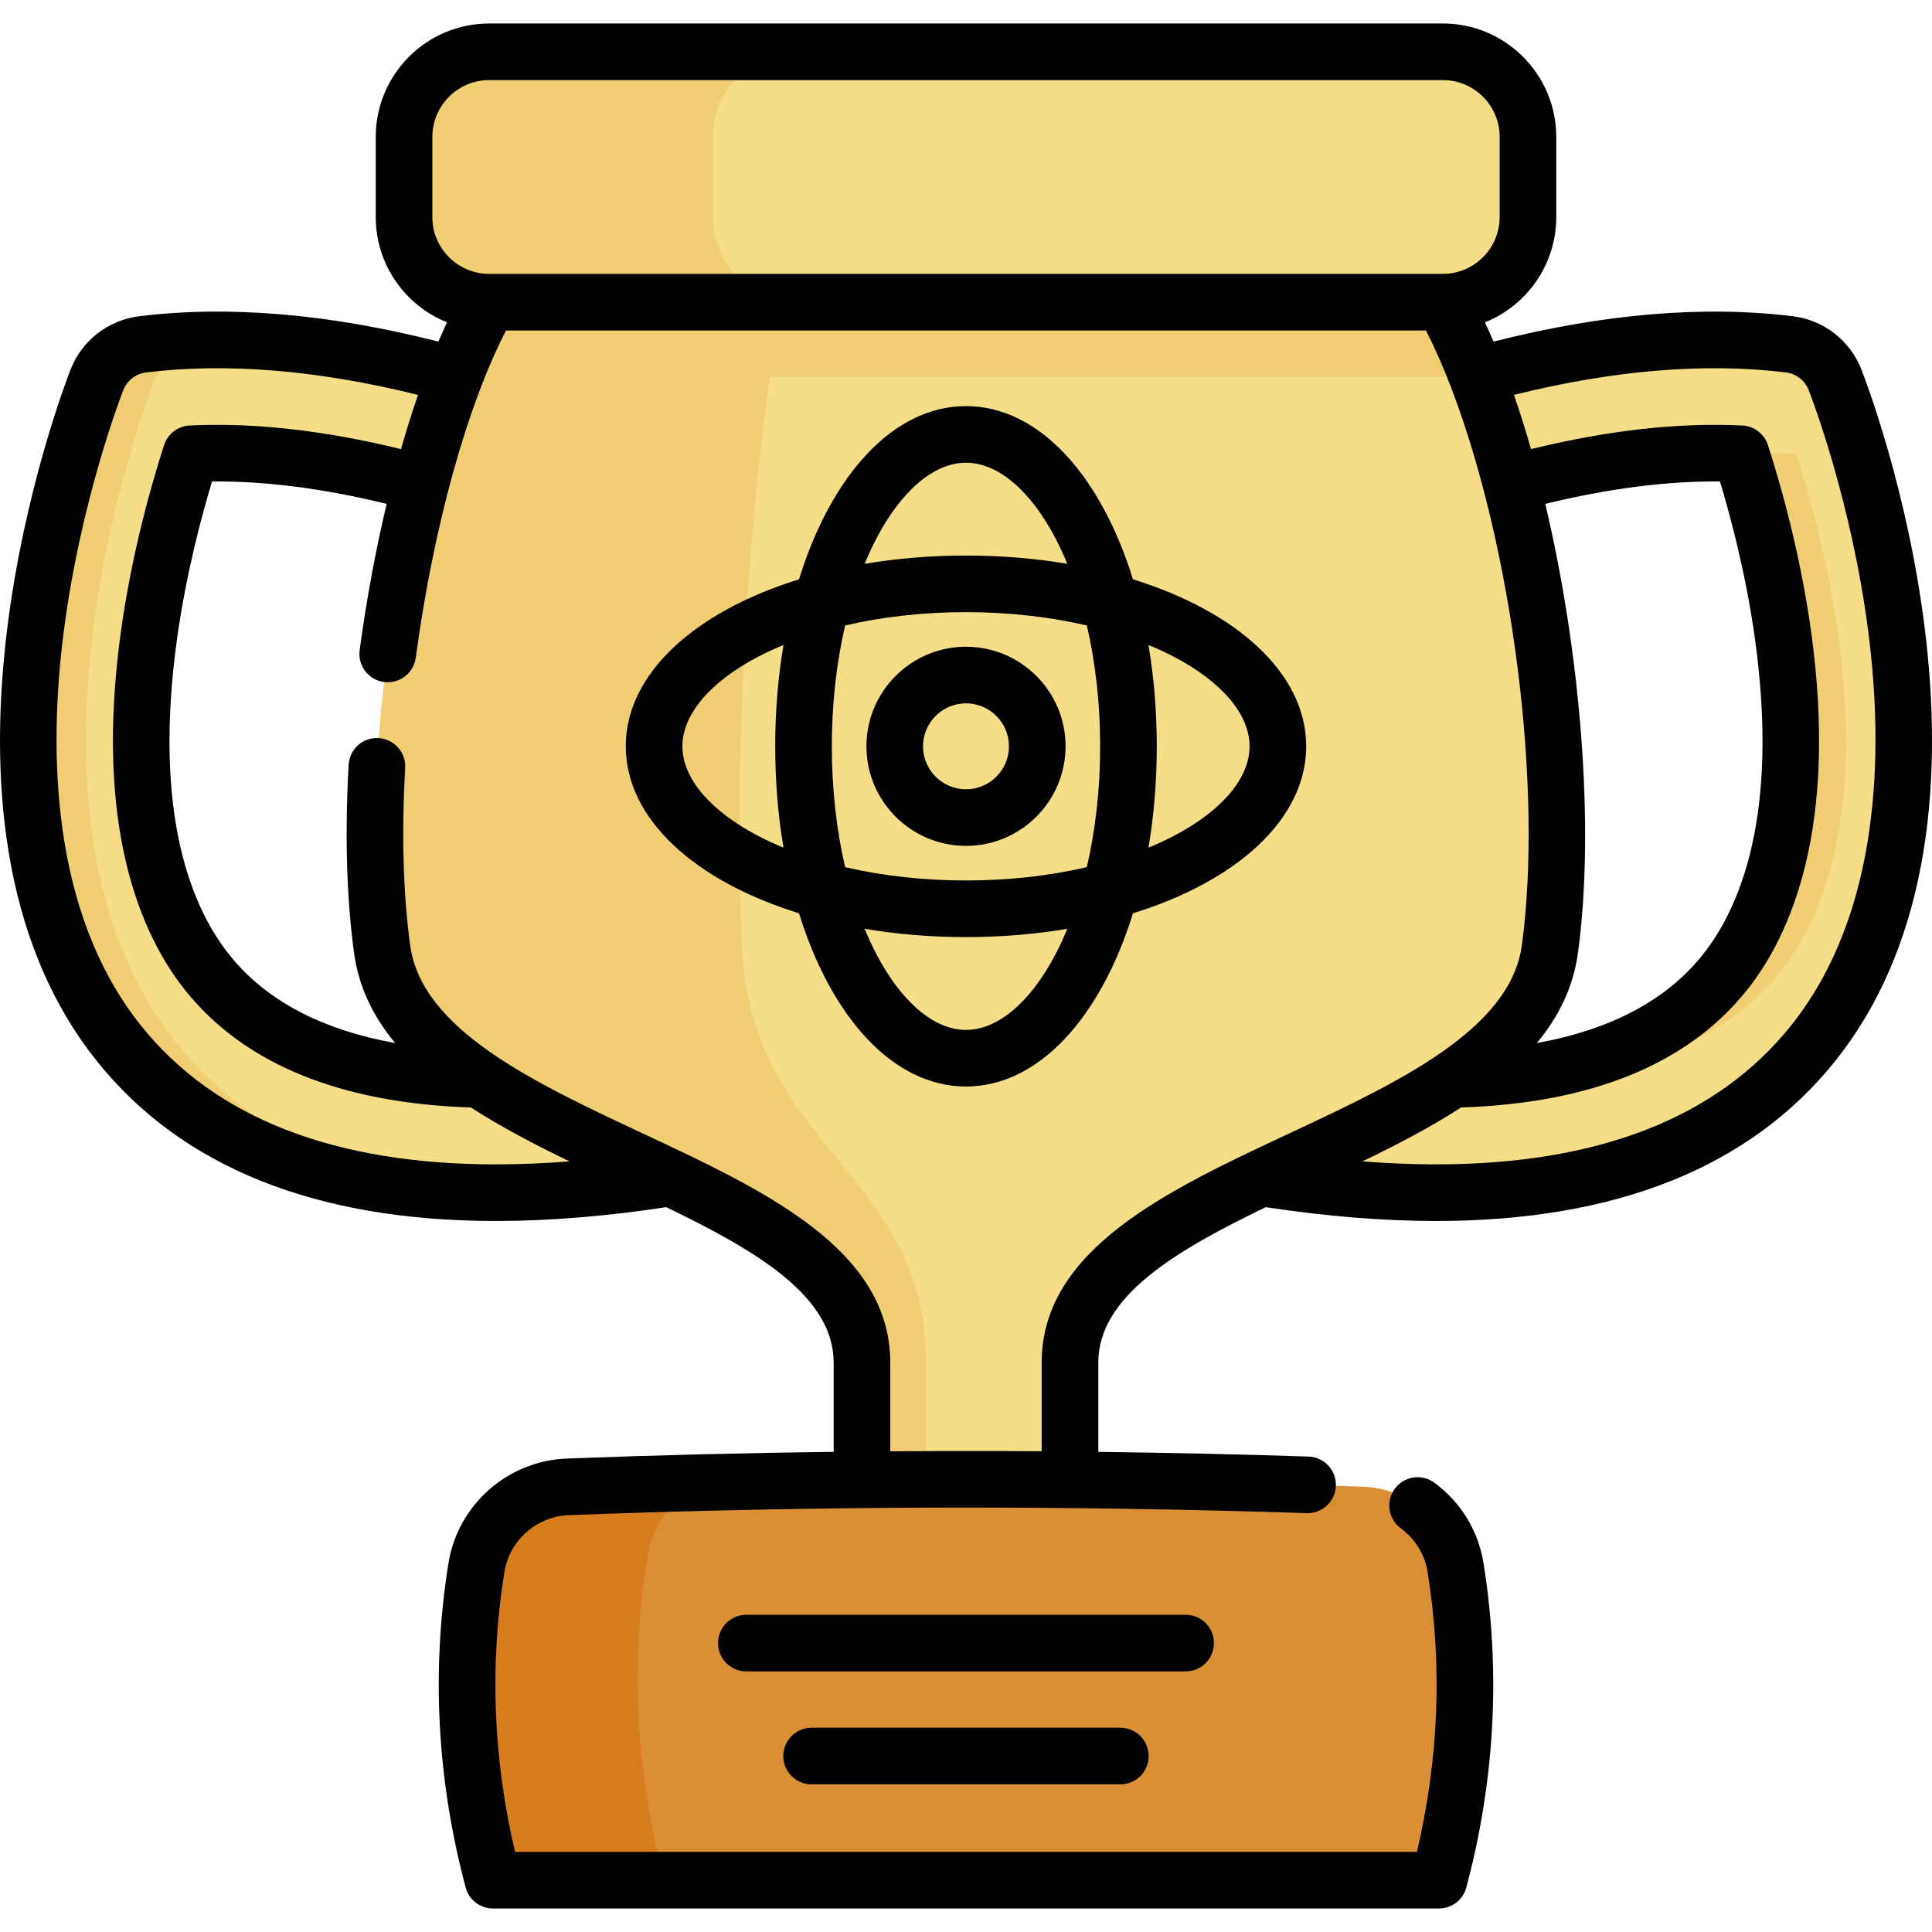
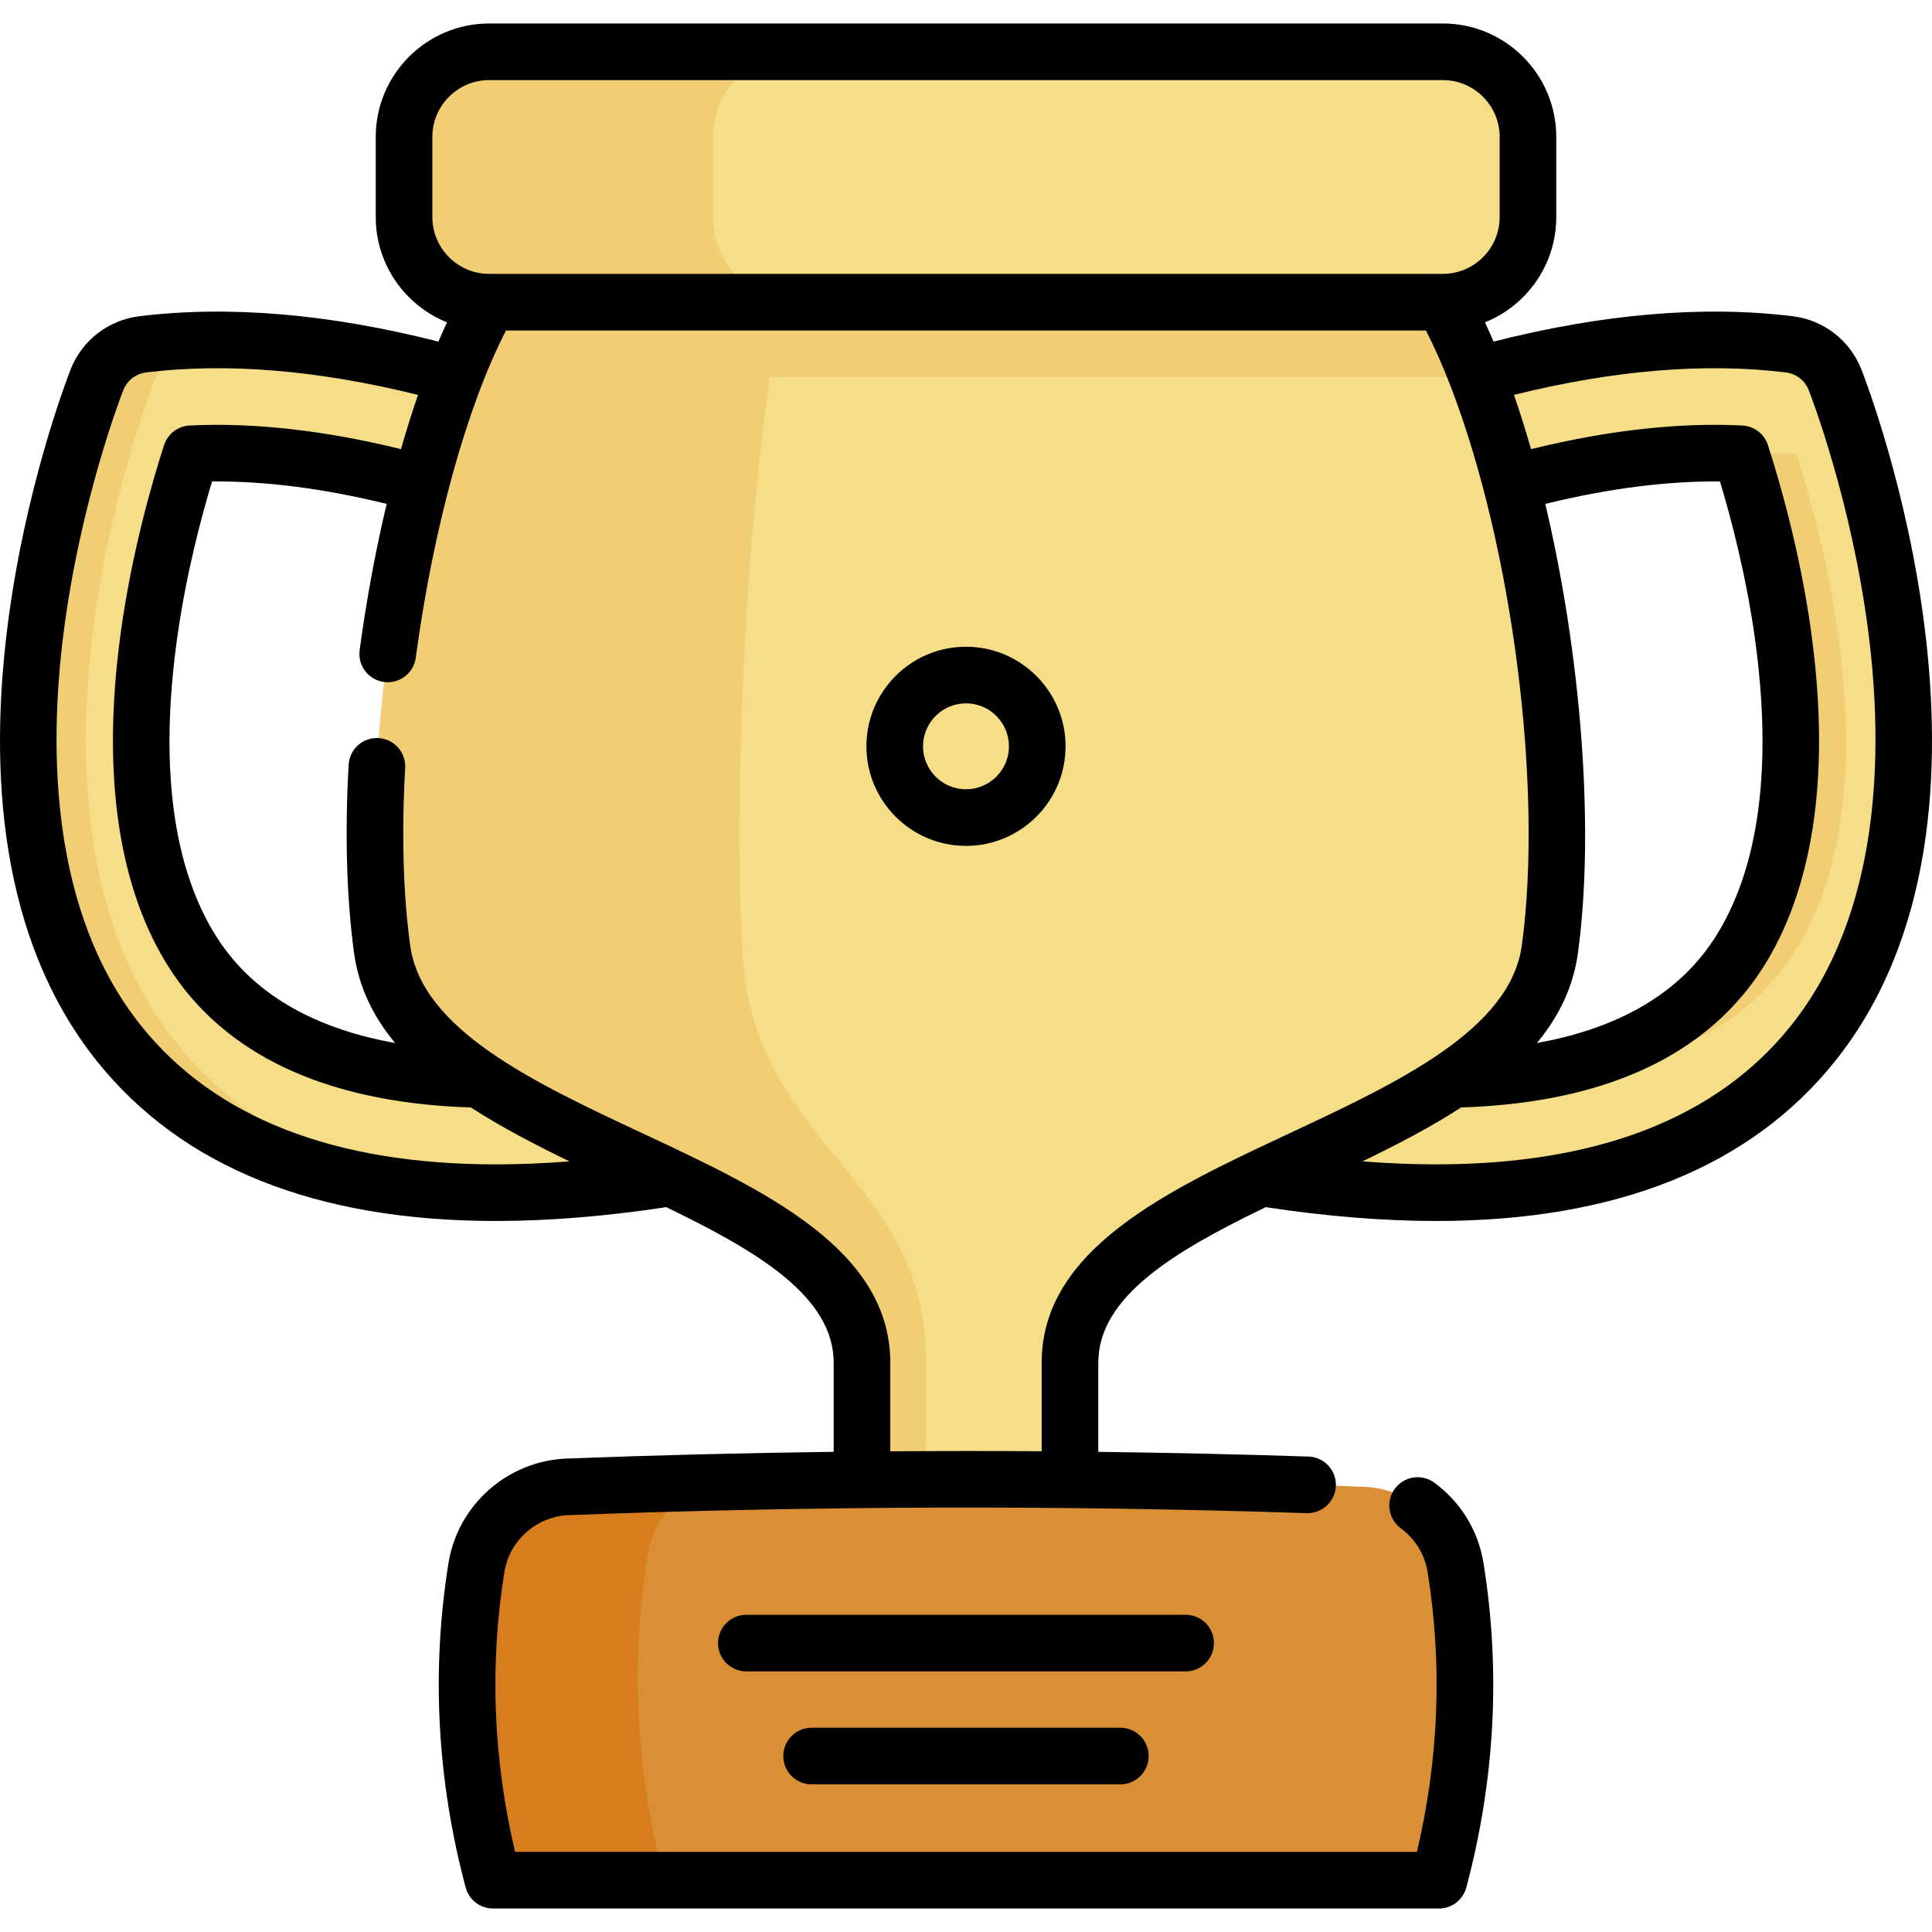
<svg xmlns="http://www.w3.org/2000/svg" id="Capa_1" enable-background="new 0 0 511.883 511.883" height="512" viewBox="0 0 511.883 511.883" width="512">
  <g>
    <g>
      <path d="m131.387 316.004c-45.352.001-78.852-13.249-99.896-39.596-49.438-61.894-7.626-171.124-5.822-175.743 2.007-5.139 6.673-8.762 12.149-9.432 69.163-8.469 144.184 31.92 147.343 33.644 7.273 3.967 9.953 13.079 5.986 20.351-3.965 7.27-13.069 9.951-20.341 5.992-.657-.357-62.994-33.816-120.193-30.987-3.249 10.034-8.339 27.814-11.146 48.112-6.823 49.34 4.662 75.841 15.498 89.383 20.135 25.164 58.983 33.609 115.458 25.104 8.195-1.234 15.833 4.407 17.066 12.599 1.234 8.192-4.407 15.833-12.599 17.066-15.532 2.339-30.042 3.507-43.503 3.507z" fill="#f5de87" />
      <path d="m139.338 315.874c-2.69.09-5.34.13-7.95.13-45.35 0-78.85-13.25-99.9-39.59-49.44-61.9-7.62-171.129-5.82-175.749 2.01-5.14 6.67-8.76 12.15-9.43 9.11-1.12 18.33-1.38 27.46-1-4.07.18-8.12.51-12.16 1-5.48.67-10.15 4.29-12.15 9.43-1.81 4.62-43.62 113.85 5.82 175.749 19.89 24.9 50.9 38.1 92.55 39.46z" fill="#f1ce73" />
      <path d="m380.495 316.004c45.352.001 78.852-13.249 99.896-39.596 49.438-61.894 7.626-171.124 5.822-175.743-2.007-5.139-6.673-8.762-12.149-9.432-69.163-8.469-144.184 31.92-147.343 33.644-7.273 3.967-9.953 13.079-5.986 20.351 3.965 7.27 13.069 9.951 20.341 5.992.657-.357 62.994-33.816 120.193-30.987 3.249 10.034 8.339 27.814 11.146 48.112 6.823 49.34-4.662 75.841-15.498 89.383-20.135 25.164-58.983 33.609-115.458 25.104-8.195-1.234-15.833 4.407-17.066 12.599-1.234 8.192 4.407 15.833 12.599 17.066 15.532 2.339 30.042 3.507 43.503 3.507z" fill="#f5de87" />
      <g>
        <path d="m471.549 257.727c10.836-13.543 22.321-40.043 15.498-89.383-2.807-20.298-7.897-38.078-11.146-48.112-4.851-.24-9.739-.213-14.623.026 3.249 10.038 8.333 27.805 11.138 48.086 6.823 49.34-4.662 75.841-15.498 89.383-14.04 17.546-37.188 26.953-69.055 28.164 39.492 1.383 67.581-8.036 83.686-28.164z" fill="#f1ce73" />
      </g>
      <g>
        <g>
          <path d="m410.65 251.43c-7.2 53.19-127.159 59.19-127.159 109.629v33.706h-55.11v-33.705c0-50.44-119.95-56.44-127.149-109.629-7.22-53.19 7.2-134.14 28.37-171.369l5.04-1.41 126.62-35.66 121.02 37.07c3.22 5.69 6.3 12.38 9.16 19.85 15.899 41.438 25.319 106.448 19.208 151.518z" fill="#f5de87" />
          <path d="m391.441 99.906h-234.285c-12.019 0-21.849-9.402-22.515-21.259l126.62-35.657 121.016 37.075c3.226 5.681 6.3 12.38 9.164 19.841z" fill="#f1ce73" />
          <path d="m196.623 251.43c2.76 53.185 48.751 59.19 48.751 109.635v33.7h-16.986v-33.7c0-50.445-119.959-56.449-127.163-109.635s7.204-134.138 28.377-171.365l126.335-35.571-48.437 35.571c-8.117 37.227-13.637 118.18-10.877 171.365z" fill="#f1ce73" />
          <path d="m258.839 43.675-2.903.819 2.046-1.504z" fill="#e7a561" />
          <path d="m382.28 80.062h-252.677c-12.454 0-22.55-10.096-22.55-22.55v-21.238c0-12.454 10.096-22.55 22.55-22.55h252.677c12.454 0 22.55 10.096 22.55 22.55v21.238c0 12.454-10.096 22.55-22.55 22.55z" fill="#f5de87" />
          <path d="m211.462 80.065h-81.857c-12.456 0-22.553-10.097-22.553-22.553v-21.24c0-12.457 10.097-22.553 22.553-22.553h81.857c-12.456 0-22.553 10.097-22.553 22.553v21.24c0 12.456 10.097 22.553 22.553 22.553z" fill="#f1ce73" />
        </g>
      </g>
      <path d="m381.251 498.159h-250.629c-7.36-27.598-8.826-55.202-4.397-82.803 1.925-11.994 12.079-20.952 24.218-21.417 70.334-2.693 140.661-2.693 210.988 0 12.138.465 22.293 9.423 24.217 21.417 4.428 27.601 2.963 55.205-4.397 82.803z" fill="#da8f35" />
      <path d="m171.535 412.386c-4.59 28.59-3.07 57.18 4.55 85.77h-45.47c-7.36-27.6-8.82-55.2-4.39-82.799 1.92-12 12.07-20.96 24.21-21.42 11.91-.45 23.81-.83 35.72-1.13-7.6 3.659-13.22 10.839-14.62 19.579z" fill="#d77d1d" />
    </g>
    <g>
      <path d="m493.2 97.941c-3.005-7.724-9.991-13.148-18.228-14.155-23.711-2.906-50.345-.639-79.25 6.722-.749-1.753-1.509-3.457-2.281-5.104 11.057-4.441 18.889-15.266 18.889-27.892v-21.238c0-16.57-13.481-30.051-30.051-30.051h-252.676c-16.57 0-30.051 13.48-30.051 30.051v21.238c0 12.624 7.828 23.447 18.882 27.889-.77 1.648-1.53 3.354-2.279 5.111-28.91-7.363-55.543-9.631-79.243-6.726-8.239 1.007-15.224 6.431-18.223 14.139-1.873 4.779-45.259 117.807 6.943 183.166 22.479 28.141 58.061 42.409 105.759 42.409 13.823 0 28.834-1.206 44.637-3.586.155-.024.306-.063.461-.091 24.159 11.67 44.392 23.666 44.392 41.236v23.602c-23.629.298-47.234.885-70.724 1.784-15.672.594-28.853 12.253-31.342 27.729-4.569 28.533-3.035 57.44 4.56 85.919.875 3.283 3.849 5.567 7.247 5.567h250.63c3.398 0 6.371-2.284 7.247-5.567 7.601-28.504 9.135-57.412 4.559-85.92-1.377-8.594-6.003-16.168-13.025-21.327-3.339-2.452-8.032-1.733-10.485 1.604-2.452 3.338-1.734 8.032 1.604 10.485 3.826 2.81 6.345 6.934 7.095 11.614 3.943 24.565 2.986 49.468-2.841 74.112h-238.939c-5.821-24.624-6.778-49.527-2.842-74.109 1.357-8.435 8.548-14.792 17.102-15.116 64.906-2.483 130.671-2.661 195.467-.528 4.14.116 7.606-3.109 7.743-7.25.136-4.14-3.109-7.606-7.25-7.743-18.5-.609-37.082-1.009-55.697-1.244v-23.61c0-17.571 20.236-29.567 44.399-41.238.162.029.321.07.485.095 15.783 2.378 30.794 3.583 44.617 3.583 47.699 0 83.281-14.269 105.76-42.409 52.202-65.36 8.815-178.388 6.949-183.151zm-83.779 35.572c16.695-4.093 32.214-6.085 46.286-5.944 2.92 9.671 6.939 24.874 9.284 41.799 6.453 46.685-4.013 71.273-13.927 83.677-9.597 11.994-24.318 19.786-43.879 23.308 5.736-6.894 9.655-14.731 10.898-23.916 4.479-33.046.776-79.113-8.662-118.924zm-294.869-97.239c0-8.299 6.752-15.051 15.051-15.051h252.677c8.299 0 15.051 6.752 15.051 15.051v21.238c0 8.299-6.752 15.05-15.051 15.05h-252.677c-8.299 0-15.051-6.751-15.051-15.05zm-77.2 235.456c-24.014-30.066-24.429-73.006-20.548-103.734 4.448-35.217 15.388-63.416 15.858-64.615.999-2.567 3.325-4.37 6.072-4.706 21.391-2.621 45.59-.607 72.016 5.953-1.577 4.571-3.084 9.373-4.511 14.368-20.282-4.979-39.089-7.087-55.997-6.255-3.112.153-5.805 2.215-6.765 5.179-3.003 9.268-8.483 28.008-11.444 49.395-7.183 51.961 5.318 80.396 17.073 95.103 15.577 19.466 41.029 29.888 75.659 31.007 7.993 5.182 16.935 9.835 26.129 14.286-6.739.521-13.259.791-19.503.791-42.91-.002-74.549-12.373-94.039-36.772zm238.638 89.329v23.452c-13.363-.096-26.737-.08-40.11.017v-23.469c0-30.069-33.289-45.646-65.482-60.71-28.856-13.503-58.695-27.466-61.735-49.926-1.848-13.64-2.29-29.441-1.314-46.966.23-4.135-2.936-7.675-7.071-7.905-4.135-.234-7.676 2.936-7.905 7.071-1.029 18.473-.549 35.233 1.426 49.813 1.243 9.185 5.162 17.023 10.897 23.917-19.56-3.521-34.28-11.313-43.875-23.304-9.917-12.407-20.382-36.996-13.929-83.678 2.343-16.924 6.363-32.128 9.284-41.801 14.072-.14 29.577 1.849 46.273 5.934-2.919 12.261-5.353 25.341-7.16 38.755-.553 4.105 2.326 7.881 6.431 8.435.34.045.677.068 1.011.068 3.697 0 6.917-2.734 7.423-6.5 4.655-34.552 13.497-66.484 23.915-86.698h243.733c2.292 4.463 4.518 9.497 6.637 15.034 16.354 42.621 24.427 106.173 18.78 147.828-3.041 22.459-32.882 36.422-61.74 49.925-32.197 15.062-65.489 30.639-65.489 60.708zm198.54-89.329c-19.49 24.399-51.13 36.771-94.04 36.771-6.246 0-12.768-.27-19.507-.791 9.195-4.451 18.137-9.104 26.131-14.286 34.632-1.119 60.085-11.541 75.664-31.011 11.752-14.704 24.254-43.138 17.071-95.101-2.962-21.388-8.442-40.126-11.444-49.393-.96-2.964-3.653-5.025-6.765-5.179-16.918-.838-35.728 1.276-55.997 6.262-1.414-4.957-2.922-9.759-4.516-14.378 26.423-6.558 50.624-8.571 72.024-5.949 2.746.336 5.072 2.139 6.077 4.722.464 1.183 11.404 29.382 15.852 64.599 3.879 30.727 3.464 73.668-20.55 103.734z" />
-       <path d="m346.075 197.735c0-19.268-18.3-35.695-45.895-44.241-8.546-27.595-24.973-45.895-44.241-45.895s-35.695 18.3-44.241 45.895c-27.595 8.546-45.895 24.973-45.895 44.241s18.3 35.694 45.895 44.241c8.546 27.595 24.973 45.896 44.241 45.896s35.695-18.3 44.241-45.896c27.595-8.546 45.895-24.972 45.895-44.241zm-113.923-54.967c6.677-12.817 15.347-20.168 23.787-20.168s17.11 7.351 23.787 20.168c1.095 2.103 2.11 4.319 3.061 6.618-8.449-1.429-17.459-2.197-26.848-2.197s-18.398.768-26.848 2.197c.951-2.299 1.966-4.515 3.061-6.618zm59.333 54.967c0 11.26-1.224 22.114-3.53 32.016-9.902 2.307-20.756 3.53-32.016 3.53s-22.114-1.224-32.016-3.53c-2.307-9.902-3.53-20.756-3.53-32.016s1.224-22.114 3.531-32.016c9.902-2.307 20.756-3.53 32.016-3.53s22.114 1.224 32.016 3.53c2.305 9.903 3.529 20.756 3.529 32.016zm-90.514 23.787c-12.817-6.677-20.168-15.347-20.168-23.787s7.351-17.11 20.168-23.787c2.102-1.095 4.32-2.11 6.618-3.062-1.429 8.45-2.197 17.459-2.197 26.848s.768 18.398 2.197 26.848c-2.299-.95-4.516-1.965-6.618-3.06zm78.754 31.181c-6.677 12.817-15.347 20.168-23.787 20.168s-17.11-7.351-23.787-20.168c-1.095-2.103-2.111-4.319-3.061-6.618 8.449 1.429 17.459 2.197 26.848 2.197s18.398-.768 26.848-2.197c-.95 2.299-1.966 4.516-3.061 6.618zm31.181-31.181c-2.102 1.095-4.32 2.11-6.618 3.062 1.429-8.45 2.197-17.459 2.197-26.848s-.768-18.398-2.197-26.848c2.299.951 4.516 1.966 6.618 3.062 12.817 6.677 20.168 15.347 20.168 23.787s-7.35 17.108-20.168 23.785z" />
      <path d="m229.556 197.735c0 14.547 11.835 26.383 26.383 26.383s26.382-11.835 26.382-26.383-11.835-26.382-26.382-26.382-26.383 11.835-26.383 26.382zm37.765 0c0 6.276-5.106 11.383-11.382 11.383s-11.383-5.106-11.383-11.383 5.106-11.382 11.383-11.382 11.382 5.106 11.382 11.382z" />
      <path d="m321.631 435.336c0-4.142-3.358-7.5-7.5-7.5h-116.39c-4.142 0-7.5 3.358-7.5 7.5s3.358 7.5 7.5 7.5h116.389c4.143 0 7.501-3.358 7.501-7.5z" />
      <path d="m215.034 457.764c-4.142 0-7.5 3.358-7.5 7.5s3.358 7.5 7.5 7.5h81.805c4.142 0 7.5-3.358 7.5-7.5s-3.358-7.5-7.5-7.5z" />
    </g>
  </g>
</svg>